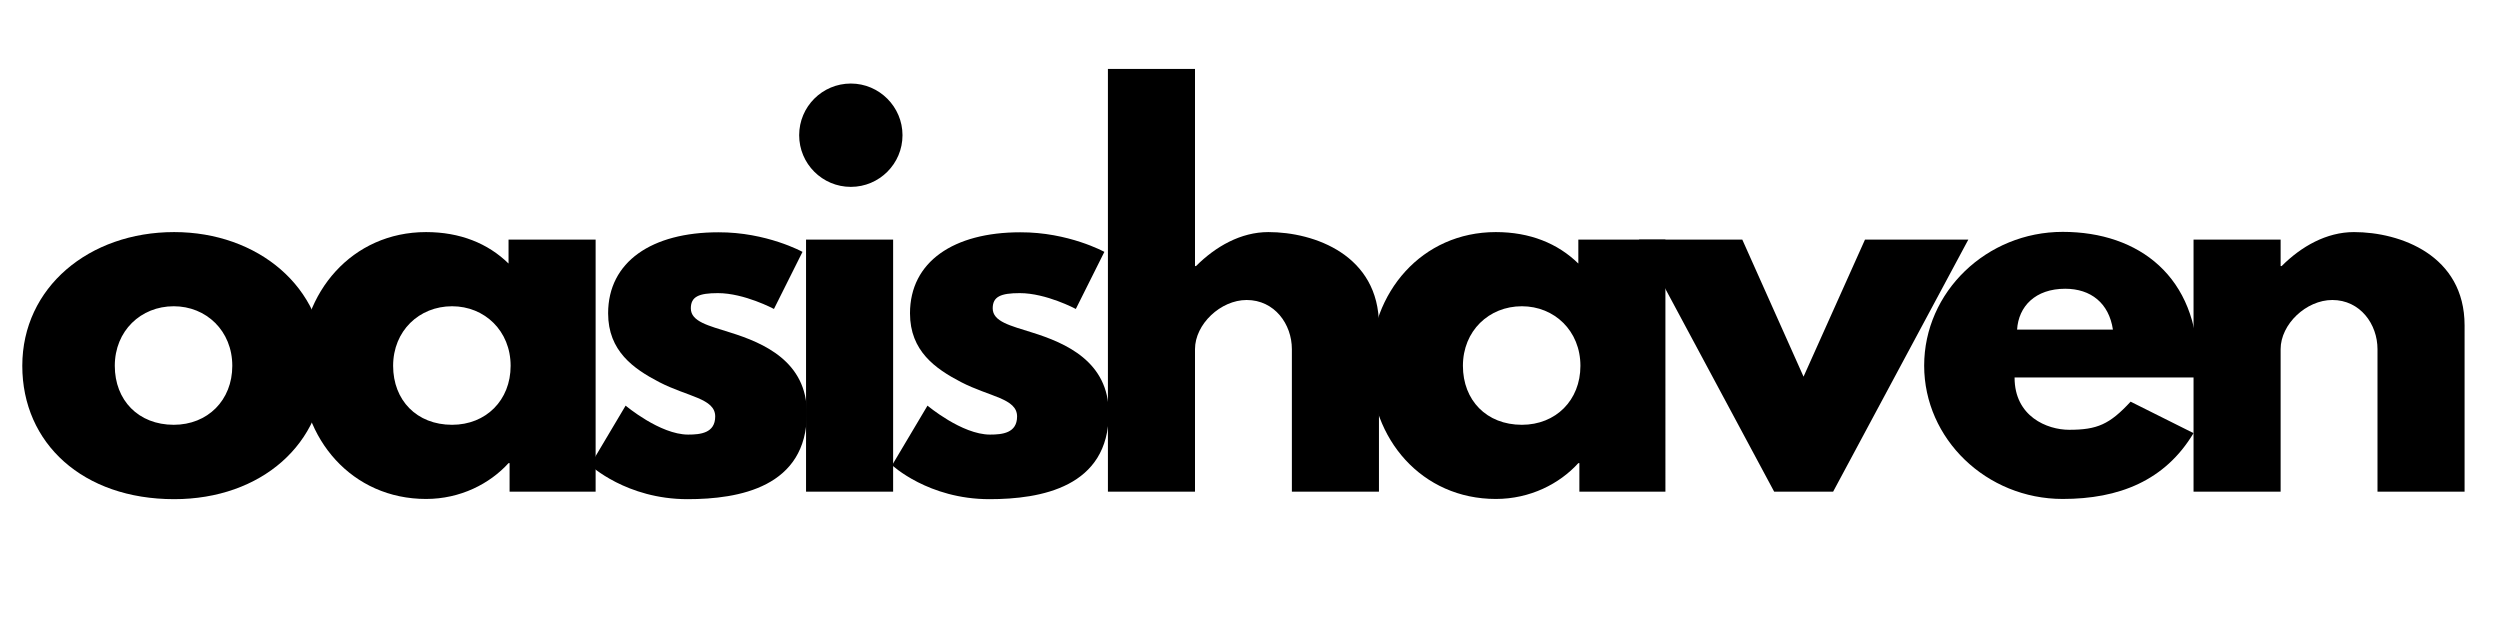
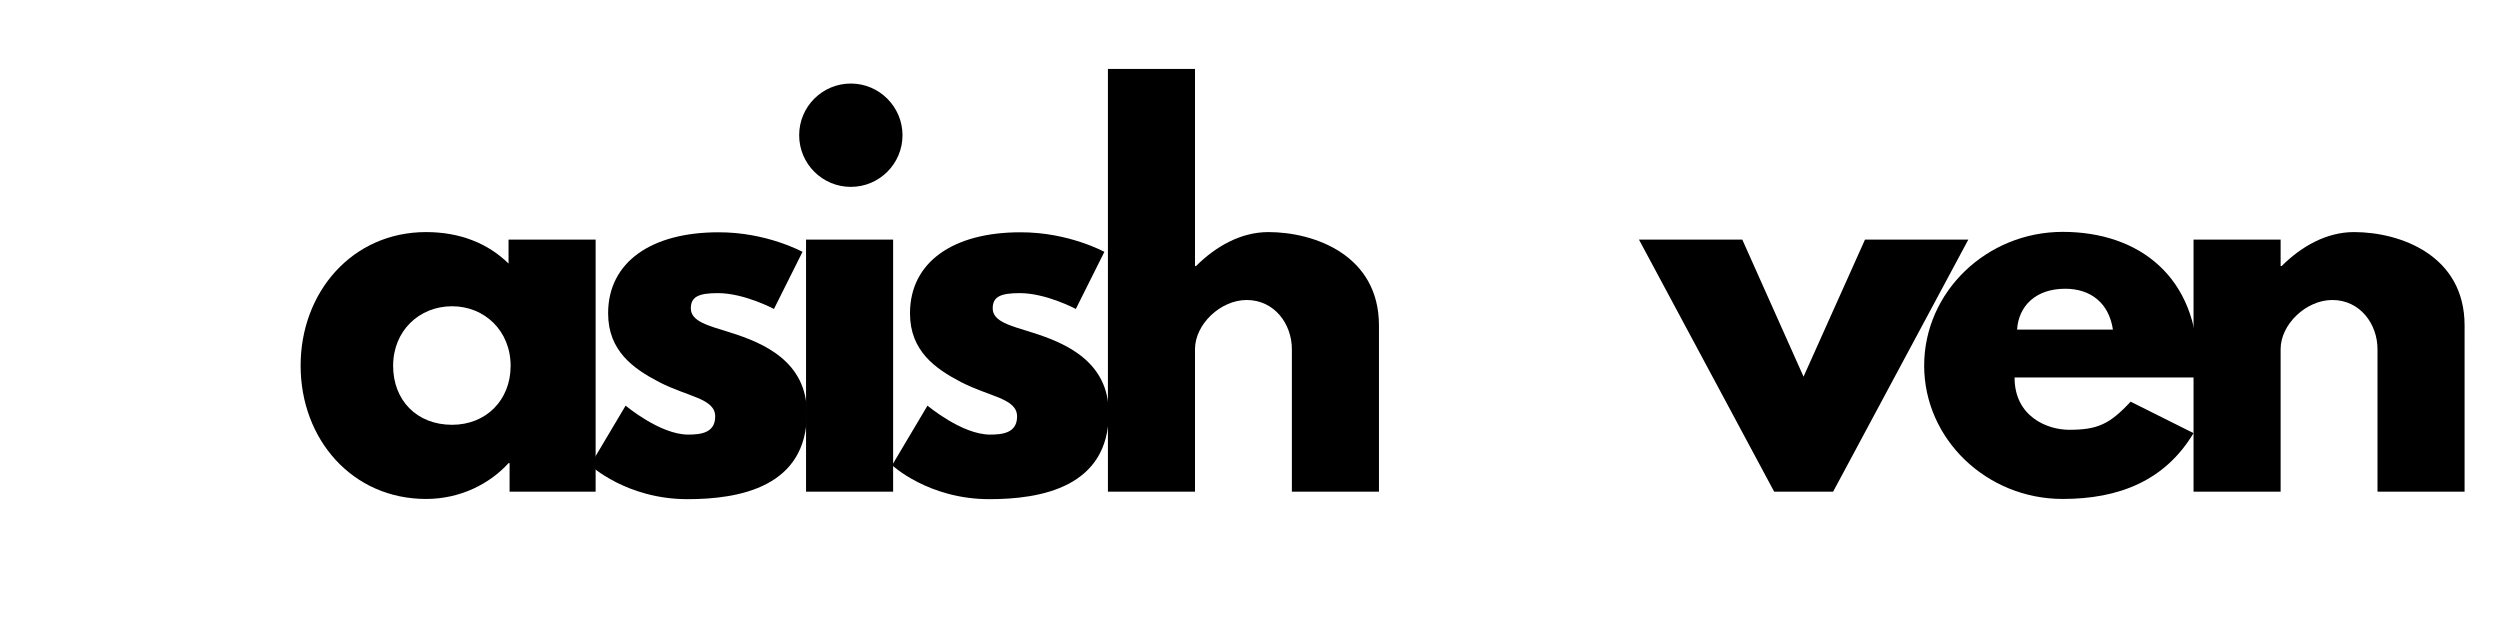
<svg xmlns="http://www.w3.org/2000/svg" version="1.1" x="0px" y="0px" viewBox="0 0 1200 300" style="enable-background:new 0 0 1200 300;" xml:space="preserve">
  <style type="text/css">
	.st0{display:none;}
	.st1{display:inline;}
</style>
  <g id="converted" class="st0">
    <g class="st1">
      <path d="M894,257.4c3,0,5.5,0.3,7.6,0.9c2.1,0.6,3.9,1.5,5.2,2.8c1.4,1.3,2.4,2.9,3,4.8c0.6,2,1,4.3,1,7v7.5c0,2.7-0.3,5-1,7    c-0.6,2-1.6,3.6-3,4.8c-1.4,1.3-3.1,2.2-5.2,2.8c-2.1,0.6-4.7,0.9-7.6,0.9h-25.7c-1.1,0-1.7-0.5-1.7-1.7V259    c0-1.1,0.5-1.7,1.7-1.7H894z M875,287.5c0,0.5,0.2,0.7,0.7,0.7h18c1.6,0,3-0.1,4.1-0.4c1.1-0.3,2-0.8,2.7-1.4    c0.7-0.7,1.2-1.5,1.5-2.6c0.3-1.1,0.4-2.5,0.4-4.1v-6.1c0-1.6-0.1-3-0.4-4.1c-0.3-1.1-0.8-2-1.5-2.6c-0.7-0.7-1.6-1.1-2.7-1.4    c-1.1-0.3-2.5-0.4-4.1-0.4h-18c-0.5,0-0.7,0.3-0.7,0.8V287.5z" />
      <path d="M924.9,257.4c0.8,0,1.2,0.4,1.2,1.2v36.1c0,0.8-0.4,1.2-1.2,1.2H919c-0.8,0-1.3-0.4-1.3-1.2v-36.1c0-0.8,0.4-1.2,1.3-1.2    H924.9z" />
      <path d="M976.3,257.4c0.8,0,1.2,0.4,1.2,1.2v5.4c0,0.8-0.4,1.3-1.2,1.3h-27.6c-1.4,0-2.6,0.1-3.5,0.4c-0.9,0.2-1.7,0.6-2.2,1.2    c-0.5,0.6-0.9,1.3-1.2,2.3c-0.2,1-0.4,2.2-0.4,3.6v7.9c0,1.5,0.1,2.7,0.4,3.7c0.2,1,0.6,1.7,1.2,2.3c0.6,0.6,1.3,1,2.2,1.2    c0.9,0.2,2.1,0.4,3.5,0.4h18.2c1,0,1.6-0.2,2.1-0.7c0.4-0.5,0.7-1.4,0.7-2.6v-4.5c0-0.5-0.2-0.7-0.7-0.7h-16.1    c-0.8,0-1.2-0.4-1.2-1.3v-4.1c0-0.8,0.4-1.3,1.2-1.3h22.9c1.1,0,1.6,0.5,1.6,1.6v12.8c0,3.1-0.6,5.3-1.8,6.5    c-1.2,1.3-2.9,1.9-5.1,1.9h-22.2c-2.8,0-5.2-0.3-7.1-0.8c-1.9-0.5-3.5-1.3-4.8-2.5s-2.1-2.7-2.7-4.5c-0.6-1.9-0.9-4.1-0.9-6.7    v-9.5c0-2.6,0.3-4.9,0.9-6.7c0.6-1.8,1.5-3.3,2.7-4.5c1.2-1.2,2.8-2,4.8-2.5c1.9-0.5,4.3-0.8,7.1-0.8H976.3z" />
      <path d="M991.6,257.4c0.8,0,1.2,0.4,1.2,1.2v36.1c0,0.8-0.4,1.2-1.2,1.2h-5.9c-0.8,0-1.3-0.4-1.3-1.2v-36.1c0-0.8,0.4-1.2,1.3-1.2    H991.6z" />
      <path d="M1041.9,257.4c0.8,0,1.3,0.4,1.3,1.2v5.4c0,0.8-0.4,1.3-1.3,1.3h-17.3v29.4c0,0.8-0.4,1.2-1.2,1.2h-6    c-0.8,0-1.2-0.4-1.2-1.2v-29.4H999c-0.8,0-1.3-0.4-1.3-1.3v-5.4c0-0.8,0.4-1.2,1.3-1.2H1041.9z" />
-       <path d="M1086.2,257.4c0.8,0,1.3,0.4,1.3,1.2v5.2c0,0.8-0.4,1.2-1.3,1.2h-24c-1.4,0-2.6,0.1-3.5,0.4c-0.9,0.2-1.7,0.6-2.3,1.2    s-1,1.3-1.2,2.3c-0.2,1-0.3,2.2-0.3,3.6v0.5h31.1c0.8,0,1.2,0.4,1.2,1.2v4.3c0,0.8-0.4,1.2-1.2,1.2h-31.1v0.9    c0,1.4,0.1,2.6,0.3,3.6c0.2,1,0.6,1.7,1.2,2.3c0.6,0.6,1.3,1,2.3,1.2c0.9,0.2,2.1,0.4,3.5,0.4h24c0.8,0,1.3,0.4,1.3,1.2v5.2    c0,0.8-0.4,1.2-1.3,1.2H1062c-2.8,0-5.2-0.3-7.1-0.8c-1.9-0.5-3.5-1.3-4.8-2.5s-2.1-2.7-2.7-4.5c-0.6-1.9-0.9-4.1-0.9-6.7v-9.5    c0-2.6,0.3-4.9,0.9-6.7c0.6-1.8,1.5-3.3,2.7-4.5c1.2-1.2,2.8-2,4.8-2.5c1.9-0.5,4.3-0.8,7.1-0.8H1086.2z" />
      <path d="M1133.5,257.4c0.8,0,1.2,0.4,1.2,1.2v5.4c0,0.8-0.4,1.3-1.2,1.3H1109c-1.4,0-2.6,0.1-3.5,0.4c-0.9,0.2-1.7,0.6-2.2,1.2    c-0.5,0.6-0.9,1.3-1.2,2.3c-0.2,1-0.4,2.2-0.4,3.6v7.8c0,1.5,0.1,2.7,0.4,3.7c0.2,1,0.6,1.7,1.2,2.3c0.6,0.6,1.3,1,2.2,1.2    c0.9,0.2,2.1,0.4,3.5,0.4h24.5c0.8,0,1.2,0.4,1.2,1.2v5.4c0,0.8-0.4,1.2-1.2,1.2h-24.8c-2.8,0-5.2-0.3-7.1-0.8    c-1.9-0.5-3.5-1.3-4.8-2.5s-2.1-2.7-2.7-4.5c-0.6-1.9-0.9-4.1-0.9-6.7v-9.5c0-2.6,0.3-4.9,0.9-6.7c0.6-1.8,1.5-3.3,2.7-4.5    c1.2-1.2,2.8-2,4.8-2.5c1.9-0.5,4.3-0.8,7.1-0.8H1133.5z" />
-       <path d="M1147.8,257.4c0.8,0,1.2,0.4,1.2,1.2v14.3h25.7v-14.3c0-0.8,0.4-1.2,1.2-1.2h5.9c0.8,0,1.3,0.4,1.3,1.2v36.1    c0,0.8-0.4,1.2-1.3,1.2h-5.9c-0.8,0-1.2-0.4-1.2-1.2V280H1149v14.6c0,0.8-0.4,1.2-1.2,1.2h-5.9c-0.8,0-1.3-0.4-1.3-1.2v-36.1    c0-0.8,0.4-1.2,1.3-1.2H1147.8z" />
    </g>
    <g class="st1">
      <path d="M91.4,70.1c11.1,0,21.4,2.1,31.2,6.3c9.7,4.2,18.2,9.9,25.5,17c7.3,7.2,13,15.7,17.2,25.5c4.2,9.8,6.3,20.3,6.3,31.3    s-2.1,21.4-6.3,31.2c-4.2,9.7-9.9,18.2-17.2,25.3c-7.3,7.2-15.8,12.8-25.5,17c-9.7,4.2-20.1,6.3-31.2,6.3c-11.1,0-21.4-2.1-31-6.3    c-9.6-4.2-18.1-9.9-25.3-17c-7.3-7.2-13-15.6-17.2-25.3c-4.2-9.7-6.3-20.1-6.3-31.2s2.1-21.5,6.3-31.3c4.2-9.8,9.9-18.3,17.2-25.5    c7.3-7.2,15.7-12.8,25.3-17C70,72.3,80.4,70.1,91.4,70.1z M91.4,96.6c-7.4,0-14.3,1.4-20.9,4.1c-6.6,2.8-12.3,6.6-17.2,11.5    s-8.7,10.6-11.5,17.2c-2.8,6.6-4.1,13.5-4.1,20.9s1.4,14.3,4.1,20.9c2.8,6.6,6.6,12.2,11.5,17c4.9,4.8,10.6,8.6,17.2,11.5    c6.5,2.9,13.5,4.3,20.9,4.3c7.4,0,14.3-1.4,20.9-4.3c6.5-2.9,12.3-6.7,17.2-11.5c4.9-4.8,8.8-10.5,11.5-17    c2.8-6.5,4.1-13.5,4.1-20.9s-1.4-14.3-4.1-20.9c-2.8-6.5-6.6-12.3-11.5-17.2s-10.6-8.7-17.2-11.5C105.8,97.9,98.8,96.6,91.4,96.6z    " />
      <path d="M198.9,2.3H225v184.8c0,4.7,2.2,8.7,6.6,12c4.4,3.3,9.7,4.9,15.8,4.9v26.1c-6.8,0-13-1.1-18.9-3.4    c-5.8-2.2-11-5.3-15.3-9.2c-4.4-3.9-7.9-8.4-10.4-13.7c-2.6-5.2-3.8-10.8-3.8-16.7V2.3z" />
      <path d="M266.1,2.3h26.4v35.6h-26.4V2.3z M266.1,73.5h26.4V227h-26.4V73.5z" />
      <path d="M472.4,73.5l-66,153.5h-23.3l-66-153.5h28.6l49.1,115.1c8.2-19,16.4-38.3,24.7-57.9c8.3-19.5,16.4-38.6,24.4-57.3H472.4z" />
      <path d="M491.8,2.3h26.4v35.6h-26.4V2.3z M491.8,73.5h26.4V227h-26.4V73.5z" />
-       <path d="M621.9,69.8c11.1,0,21.5,2.1,31.3,6.3c9.8,4.2,18.4,9.9,25.6,17.2c7.3,7.3,13,15.8,17.2,25.5c4.2,9.7,6.3,20.1,6.3,31.2    v76.8h-26.7v-17.2c-7.2,6.3-15.3,11.3-24.4,14.9c-9.1,3.6-18.9,5.4-29.3,5.4c-11.1,0-21.4-2.1-31-6.3c-9.6-4.2-18.1-9.9-25.3-17    c-7.3-7.2-13-15.6-17.2-25.3c-4.2-9.7-6.3-20.1-6.3-31.2c0-11.1,2.1-21.4,6.3-31.2c4.2-9.7,9.9-18.2,17.2-25.5    c7.3-7.3,15.7-13,25.3-17.2C600.5,71.9,610.9,69.8,621.9,69.8z M621.9,96.2c-7.4,0-14.3,1.4-20.9,4.1c-6.6,2.8-12.2,6.6-17,11.5    c-4.8,4.9-8.6,10.6-11.5,17.2c-2.9,6.6-4.3,13.5-4.3,20.9c0,7.4,1.4,14.3,4.3,20.9c2.9,6.6,6.7,12.2,11.5,17    c4.8,4.8,10.5,8.6,17,11.5c6.5,2.9,13.5,4.3,20.9,4.3c7.6,0,14.6-1.4,21.2-4.3c6.5-2.9,12.2-6.7,17-11.5c4.8-4.8,8.6-10.5,11.4-17    c2.8-6.5,4.1-13.5,4.1-20.9c0-7.4-1.4-14.3-4.1-20.9c-2.8-6.5-6.6-12.3-11.4-17.2c-4.8-4.9-10.5-8.7-17-11.5    C636.5,97.6,629.5,96.2,621.9,96.2z" />
      <path d="M733,36.7h26.4v37.5h53.7v26.1h-53.7v86.3c0,4.5,1.6,8.3,4.8,11.5c3.2,3.2,7.1,4.8,11.8,4.8c4.7,0,8.6-2.1,11.8-6.4    c3.2-4.3,4.8-9.5,4.8-15.7h26.1c0,6.8-1.1,13-3.4,18.9c-2.3,5.8-5.3,11-9.1,15.3c-3.8,4.4-8.3,7.9-13.5,10.4s-10.8,3.8-16.7,3.8    c-5.9,0-11.5-1.1-16.7-3.4c-5.2-2.2-9.8-5.3-13.7-9.2c-3.9-3.9-7-8.4-9.2-13.5c-2.3-5.1-3.4-10.6-3.4-16.6V36.7z" />
      <path d="M911.7,230.7c-11.1,0-21.4-2.1-31.2-6.3c-9.7-4.2-18.2-9.9-25.5-17.2c-7.3-7.3-13-15.7-17.2-25.3c-4.2-9.6-6.3-20-6.3-31    c0-11.1,2.1-21.5,6.3-31.3c4.2-9.8,9.9-18.3,17.2-25.5c7.3-7.2,15.8-12.8,25.5-17c9.7-4.2,20.1-6.3,31.2-6.3    c11.1,0,21.4,2.1,31.2,6.3c9.7,4.2,18.2,9.9,25.3,17c7.2,7.2,12.8,15.7,17,25.5c4.2,9.8,6.3,20.3,6.3,31.3c0,1.4,0,3,0,4.6    c0,1.6-0.2,4.4-0.6,8.3H859.8c1.4,5.9,3.8,11.4,7.1,16.3c3.3,4.9,7.2,9.2,11.7,12.9c4.5,3.7,9.6,6.6,15.2,8.6    c5.6,2,11.6,3.1,18,3.1c4.9,0,9.8-1.3,14.7-3.8c4.9-2.6,9.6-6,14.1-10.3l18.4,18.4c-6.8,6.6-14.2,11.8-22.3,15.8    C928.7,228.7,920.3,230.7,911.7,230.7z M963.6,137.7c-1.6-5.7-4-11.1-7.2-16.1c-3.2-5-7-9.3-11.5-12.9c-4.5-3.6-9.6-6.4-15.2-8.4    c-5.6-2-11.6-3.1-18-3.1c-6.3,0-12.3,1-18,3.1c-5.6,2-10.7,4.9-15.2,8.4c-4.5,3.6-8.4,7.9-11.7,12.9c-3.3,5-5.6,10.4-7.1,16.1    H963.6z" />
      <path d="M1101.8,70.1c11.1,0,21.4,2.1,31.2,6.3c9.7,4.2,18.2,9.9,25.5,17c7.3,7.2,13,15.7,17.2,25.5c4.2,9.8,6.3,20.3,6.3,31.3    V227h-26.4v-76.8c0-7.4-1.4-14.3-4.1-20.9c-2.8-6.5-6.6-12.3-11.4-17.2c-4.8-4.9-10.5-8.7-17-11.5c-6.6-2.8-13.6-4.1-21.2-4.1    c-7.4,0-14.3,1.4-20.9,4.1c-6.6,2.8-12.2,6.6-17,11.5c-4.8,4.9-8.6,10.6-11.5,17.2c-2.9,6.6-4.3,13.5-4.3,20.9V227h-26.1v-76.8    c0-11.1,2.1-21.5,6.3-31.3c4.2-9.8,9.9-18.3,17.2-25.5c7.3-7.2,15.7-12.8,25.3-17C1080.4,72.3,1090.7,70.1,1101.8,70.1z" />
    </g>
  </g>
  <g id="Layer_3">
    <g>
-       <path d="M83.6,111.4c40.1,0,72.2,26.4,72.2,64.2c0,37.3-30.4,64-72.2,64c-43.7,0-72.9-26.7-72.9-64    C10.7,137.9,42.8,111.4,83.6,111.4z M83.4,203.9c16.3,0,28.1-11.8,28.1-28.3c0-16.8-12.5-28.6-28.1-28.6    c-15.8,0-28.3,11.8-28.3,28.6C55.1,192.1,66.4,203.9,83.4,203.9z" />
      <path d="M204.5,111.4c16.3,0,29.7,5.4,39.6,15.1V115h41.8V236h-41.3v-13.7h-0.5c-9,9.9-23.1,17.2-39.6,17.2    c-35.4,0-60.2-28.6-60.2-64C144.3,140.2,169.1,111.4,204.5,111.4z M217,203.9c16.3,0,28.1-11.8,28.1-28.3    c0-16.8-12.5-28.6-28.1-28.6c-15.8,0-28.3,11.8-28.3,28.6C188.7,192.1,200,203.9,217,203.9z" />
      <path d="M385.2,120.9l-13.7,27.4c0,0-14.2-7.6-26.9-7.6c-9.2,0-13,1.7-13,7.3c0,6.4,8.5,8.3,18.9,11.6c16,5,36.8,13.9,36.8,38.7    c0,35.6-32.6,41.3-57.3,41.3c-29.3,0-46.7-16.3-46.7-16.3l17-28.6c0,0,16.5,13.9,30,13.9c5.9,0,13-0.7,13-8.7    c0-8.7-13.2-9.4-26.9-16.5c-12.3-6.4-24.5-14.9-24.5-33c0-24.8,21-38.9,52.9-38.9C368,111.4,385.2,120.9,385.2,120.9z" />
      <path d="M433.2,64.9c0,13.7-11.1,24.8-24.8,24.8s-24.8-11.1-24.8-24.8c0-13.7,11.1-24.8,24.8-24.8S433.2,51.3,433.2,64.9z     M386.9,236h41.8V115h-41.8V236z" />
      <path d="M530.1,120.9l-13.7,27.4c0,0-14.2-7.6-26.9-7.6c-9.2,0-13,1.7-13,7.3c0,6.4,8.5,8.3,18.9,11.6c16,5,36.8,13.9,36.8,38.7    c0,35.6-32.6,41.3-57.3,41.3c-29.3,0-46.7-16.3-46.7-16.3l17-28.6c0,0,16.5,13.9,30,13.9c5.9,0,13-0.7,13-8.7    c0-8.7-13.2-9.4-26.9-16.5c-12.3-6.4-24.5-14.9-24.5-33c0-24.8,21-38.9,52.9-38.9C512.9,111.4,530.1,120.9,530.1,120.9z" />
      <path d="M531.8,33.1h41.8v94.6h0.5c9.4-9.4,21.5-16.3,34.7-16.3c22.2,0,53.1,11.1,53.1,44.8V236h-41.8v-68.4    c0-12-8.3-23.6-21.7-23.6c-12.5,0-24.8,11.6-24.8,23.6V236h-41.8V33.1z" />
-       <path d="M718,111.4c16.3,0,29.7,5.4,39.6,15.1V115h41.8V236h-41.3v-13.7h-0.5c-9,9.9-23.1,17.2-39.6,17.2    c-35.4,0-60.2-28.6-60.2-64C657.8,140.2,682.6,111.4,718,111.4z M730.5,203.9c16.3,0,28.1-11.8,28.1-28.3    c0-16.8-12.5-28.6-28.1-28.6c-15.8,0-28.3,11.8-28.3,28.6C702.2,192.1,713.5,203.9,730.5,203.9z" />
      <path d="M865.7,180.8l29.5-65.8h49.6L879.9,236h-28.3L786.7,115h49.6L865.7,180.8z" />
      <path d="M967,181.3c0,18.6,15.6,25,26.2,25c13.5,0,19.4-2.6,29.5-13.5l30.2,15.1c-13.7,22.9-35.9,31.6-62.8,31.6    c-36.6,0-66.5-28.8-66.5-64c0-35.4,30-64.2,66.5-64.2c36.8,0,64.9,21.7,64.9,64.2c0,1.7,0,4.2-0.2,5.7H967z M1014.2,158.2    c-1.9-12.7-10.6-19.6-22.9-19.6c-14.4,0-22.4,8.5-23.1,19.6H1014.2z" />
      <path d="M1052.9,115h41.8v12.7h0.5c9.4-9.4,21.5-16.3,34.7-16.3c22.2,0,53.1,11.1,53.1,44.8V236h-41.8v-68.4    c0-12-8.3-23.6-21.7-23.6c-12.5,0-24.8,11.6-24.8,23.6V236h-41.8V115z" />
    </g>
  </g>
</svg>